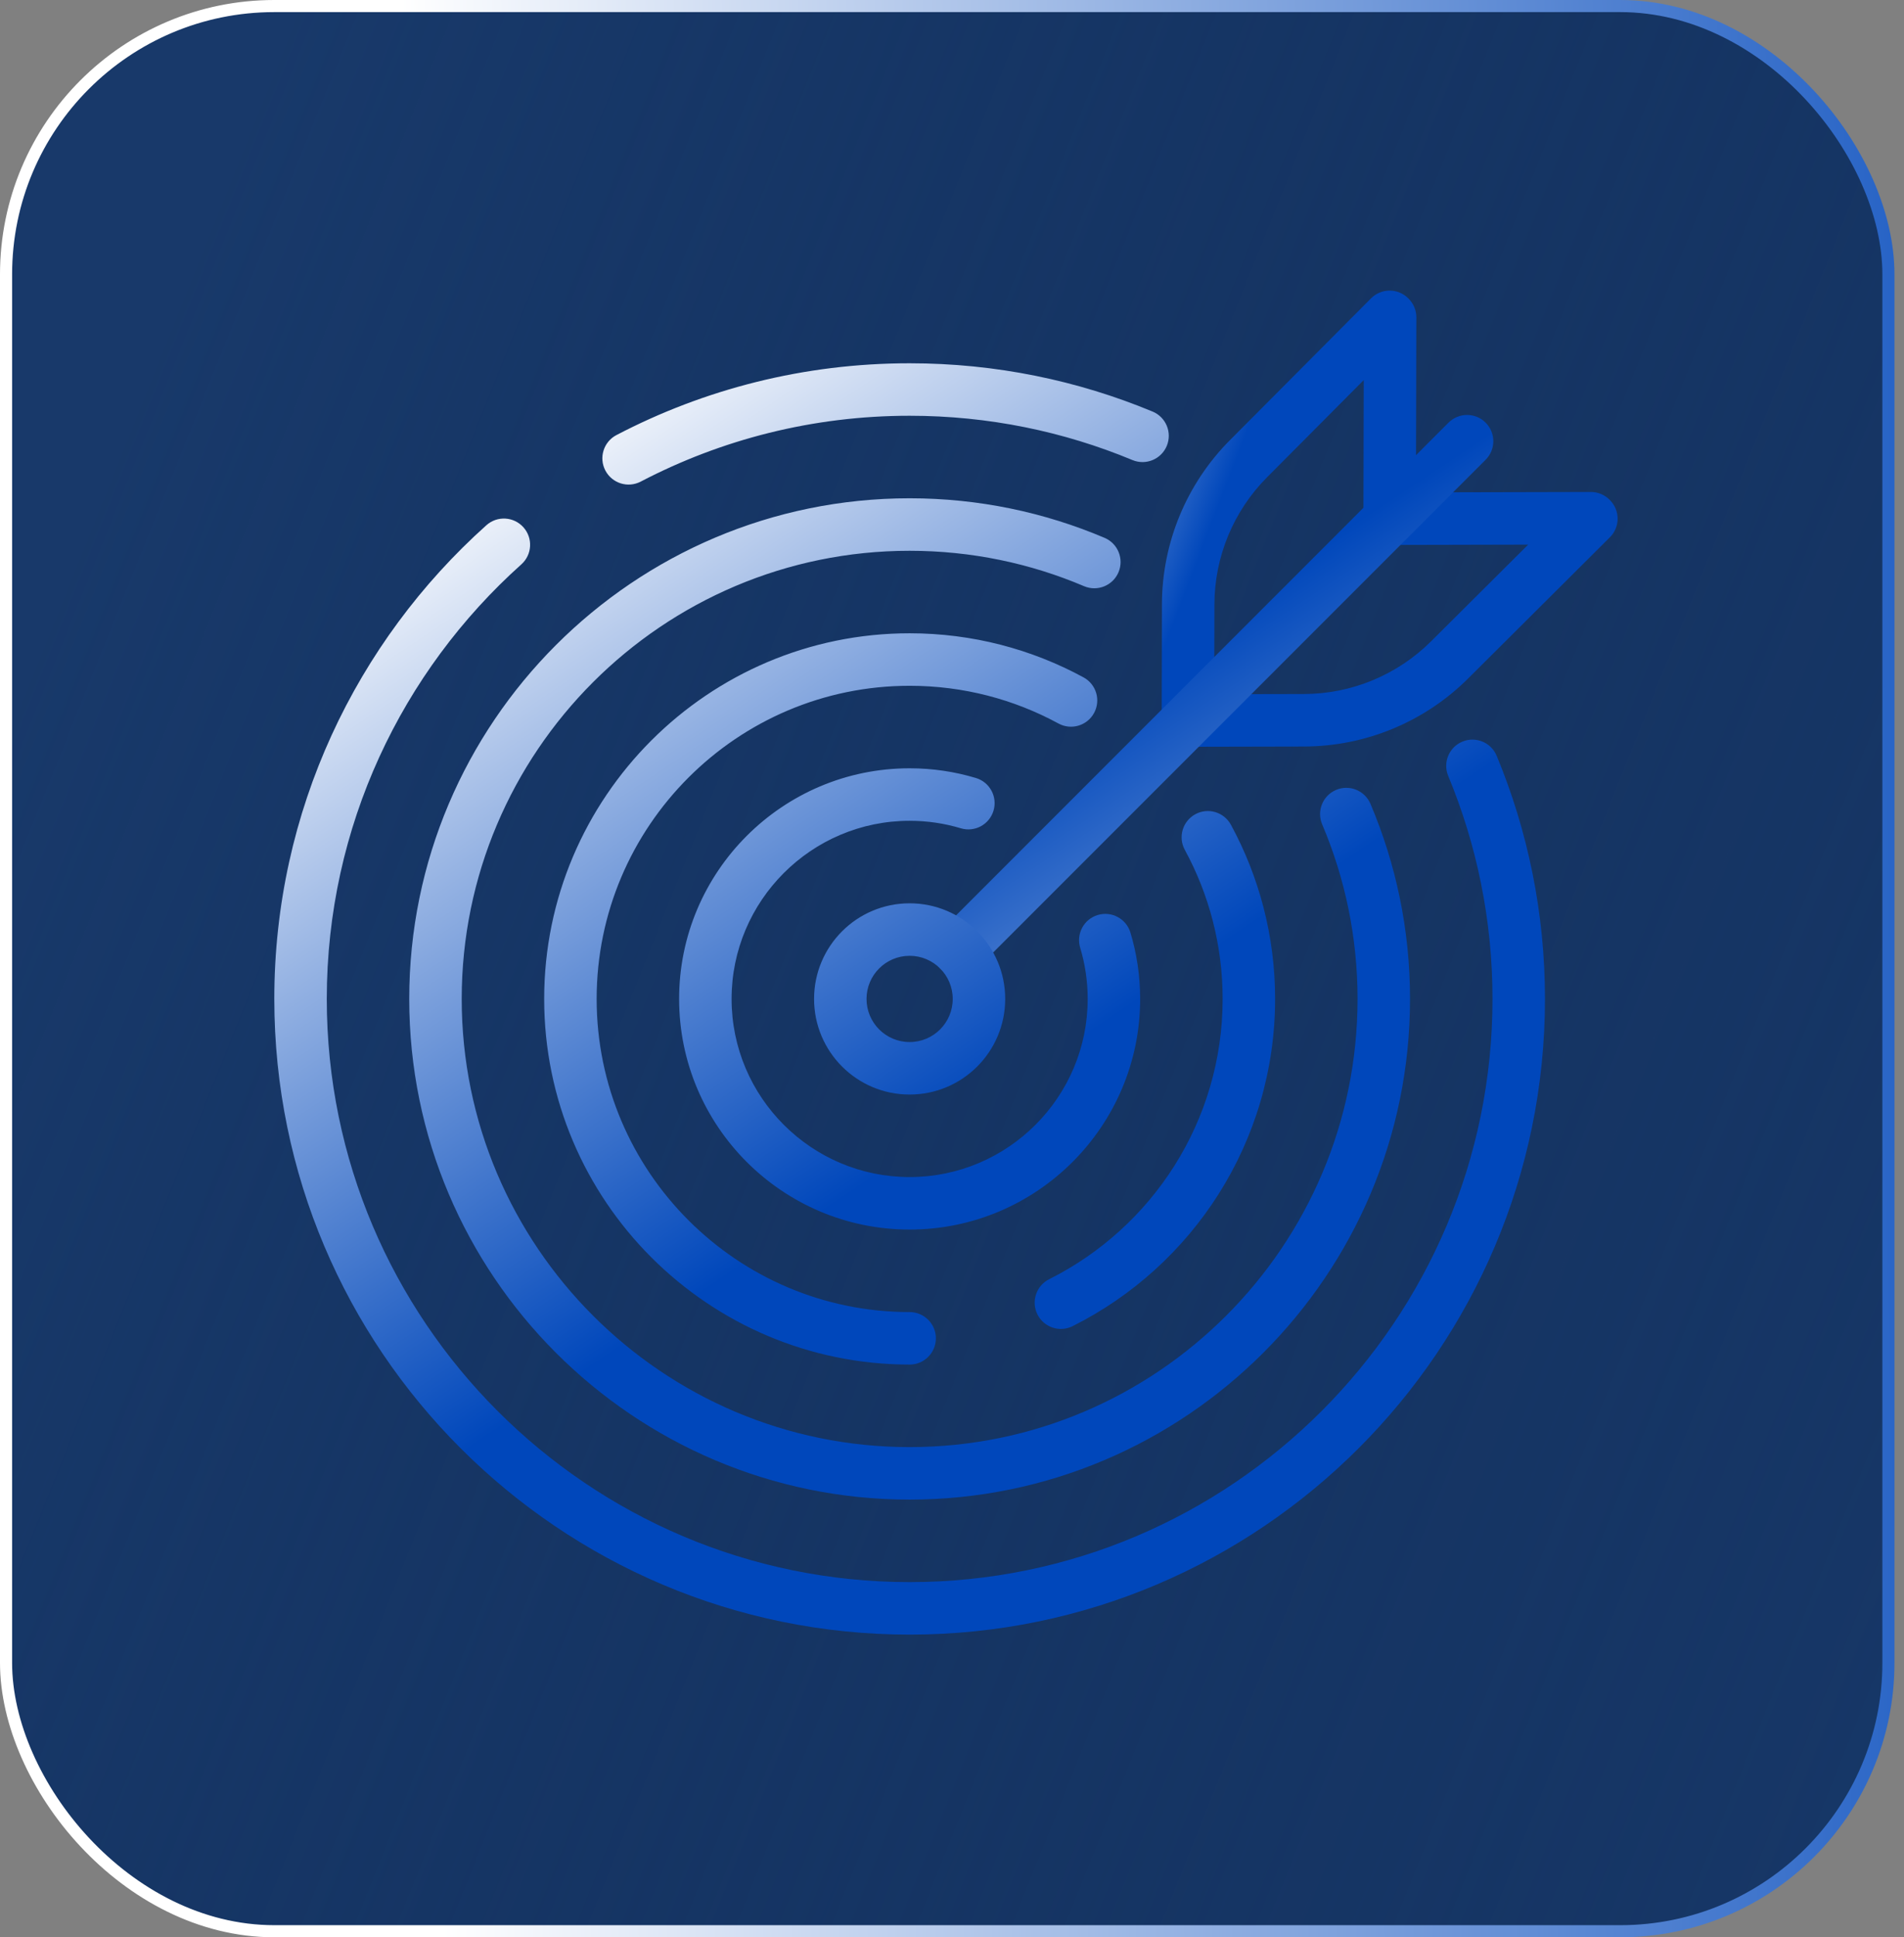
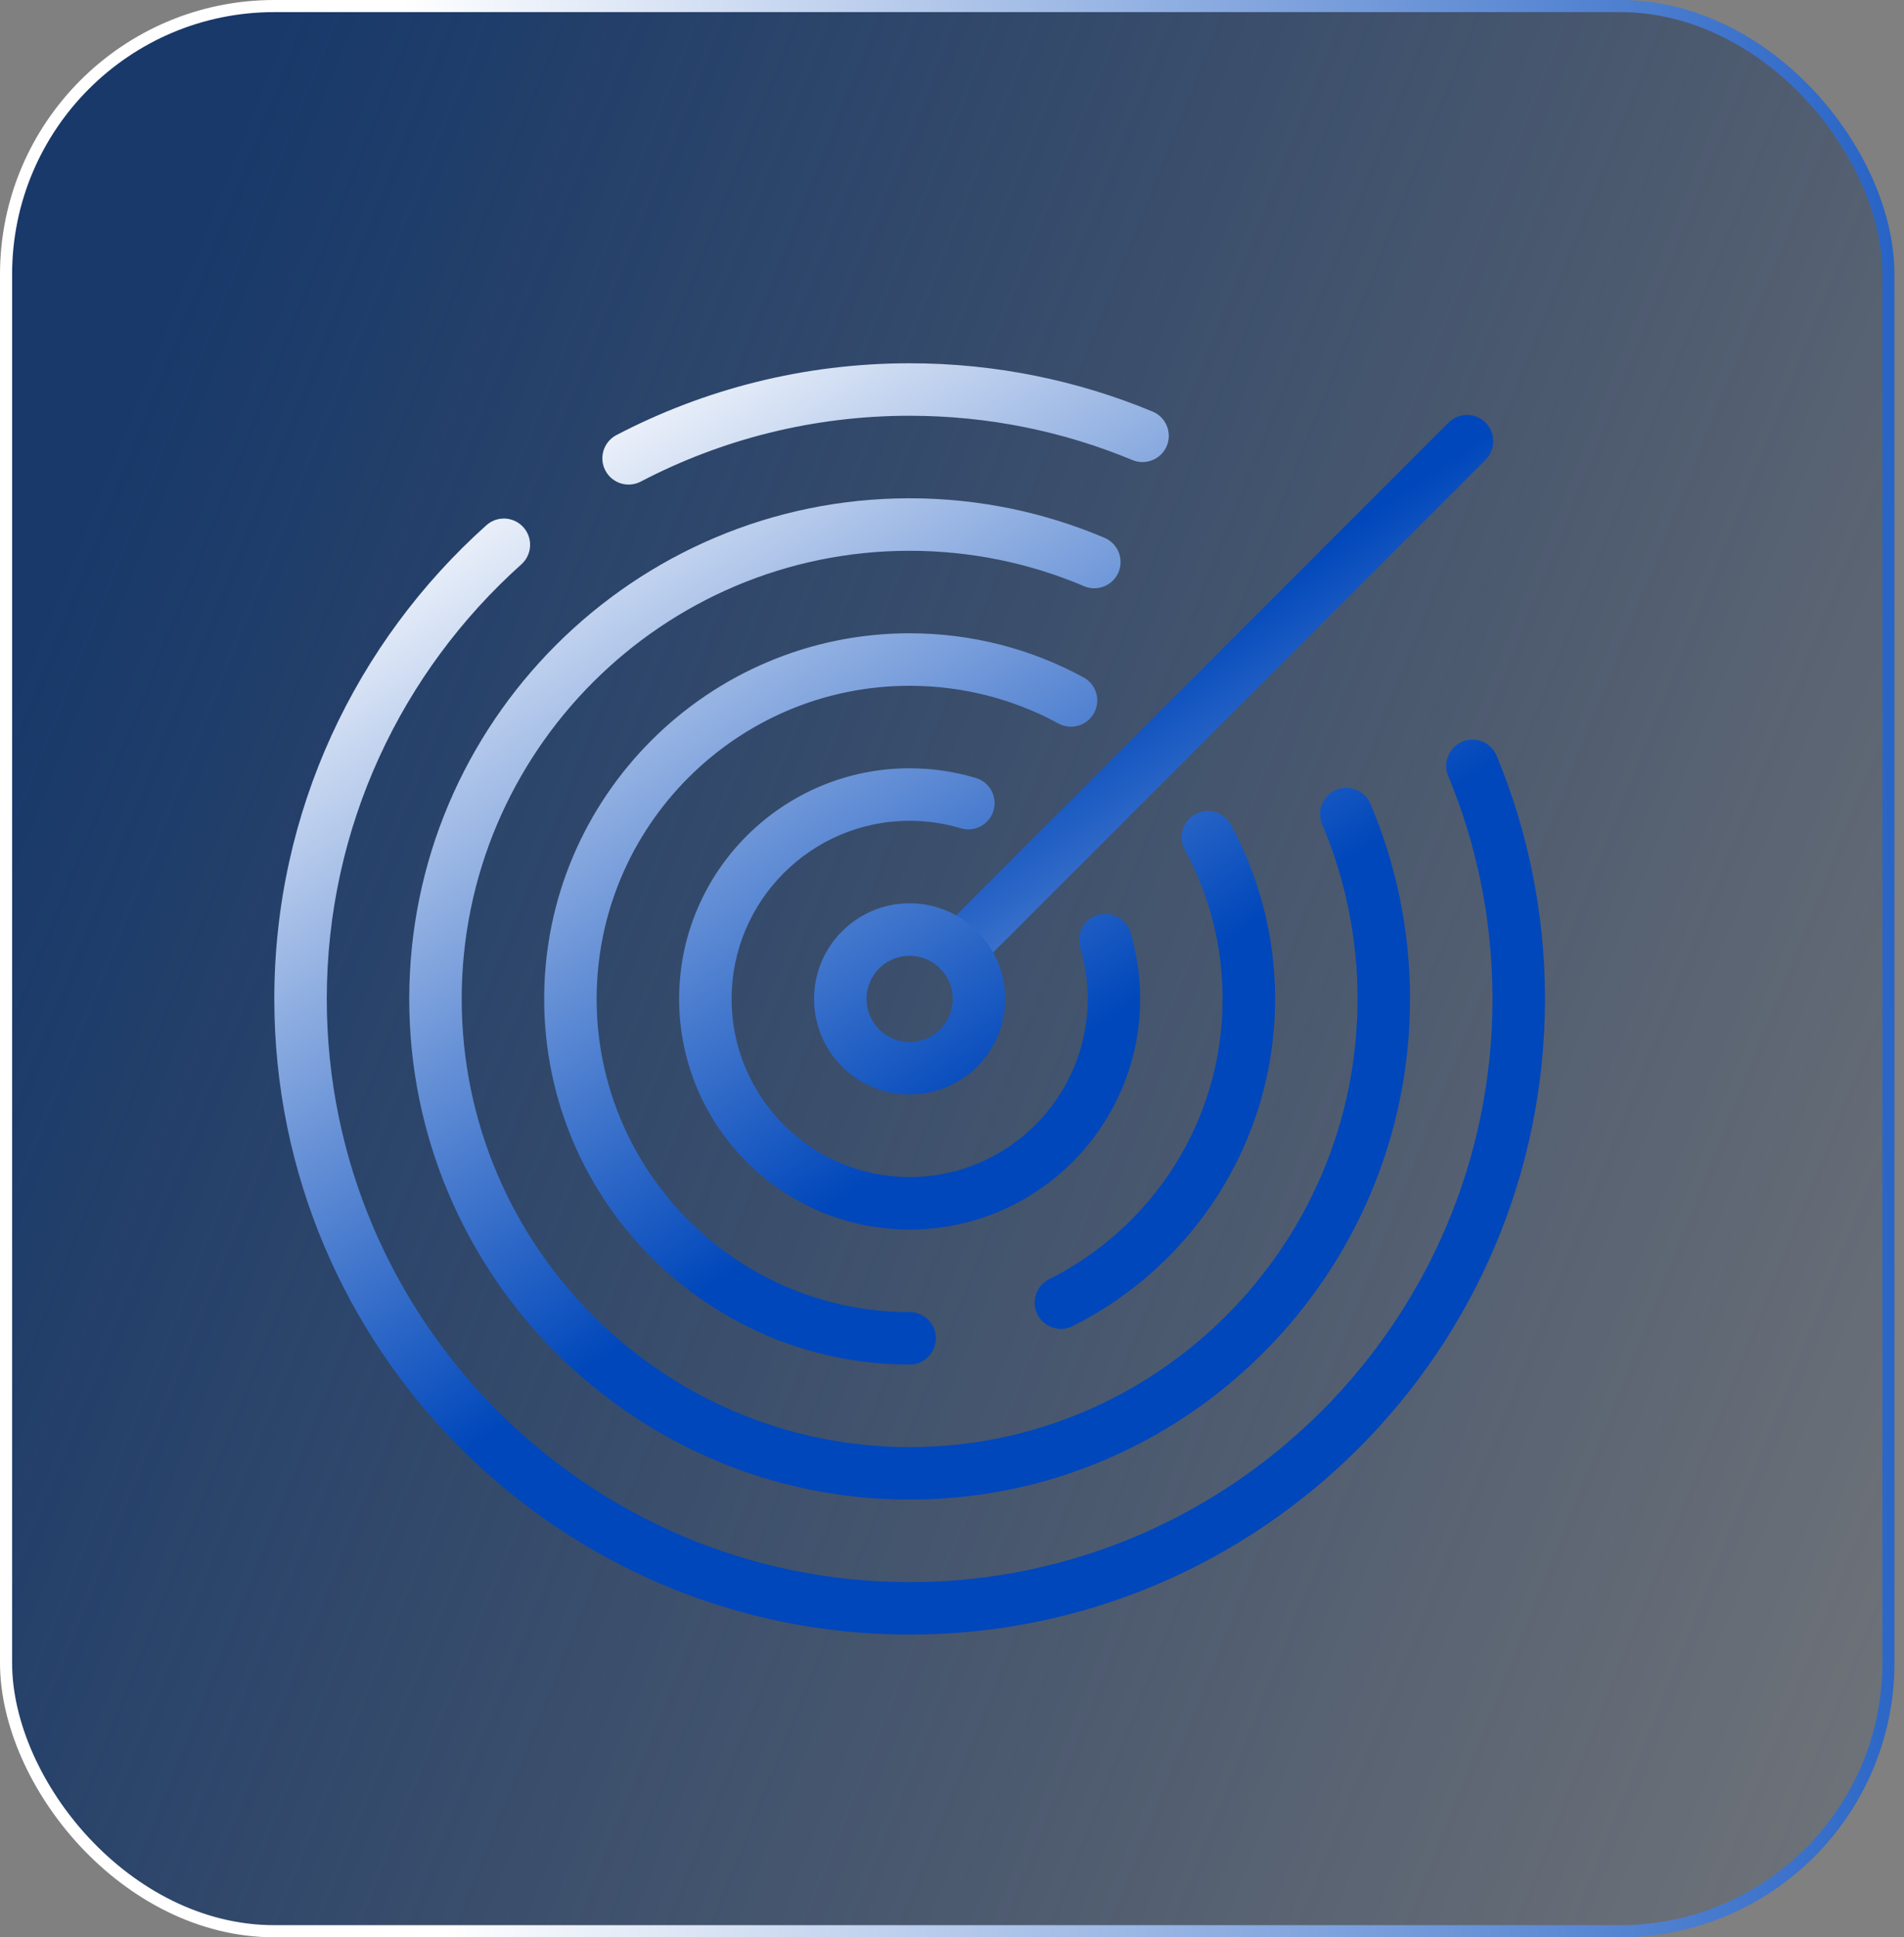
<svg xmlns="http://www.w3.org/2000/svg" width="118" height="120" viewBox="0 0 118 120" fill="none">
  <rect x="0" y="0" width="118" height="120" fill="#808080" stroke="none" />
-   <rect x="0.375" y="0.375" width="116.66" height="119.25" rx="16.625" fill="#18396A" />
  <rect x="0.375" y="0.375" width="116.66" height="119.25" rx="16.625" fill="url(#paint0_linear_1761_1251)" />
  <rect x="0.375" y="0.375" width="116.66" height="119.25" rx="16.625" stroke="url(#paint1_linear_1761_1251)" stroke-width="0.75" />
-   <path fill-rule="evenodd" clip-rule="evenodd" d="M86.121 18C86.553 18 86.967 18.171 87.273 18.476L87.302 18.505C87.607 18.811 87.779 19.226 87.778 19.659L87.753 30.499L98.593 30.474C99.026 30.473 99.441 30.645 99.747 30.95L99.776 30.979C100.081 31.285 100.252 31.699 100.252 32.131C100.252 32.563 100.079 32.977 99.773 33.281L90.985 42.029C88.282 44.719 84.63 46.233 80.818 46.241L73.625 46.257C73.192 46.258 72.777 46.086 72.472 45.78C72.166 45.475 71.994 45.06 71.995 44.627L72.011 37.434C72.011 37.434 72.011 37.434 72.011 37.434C72.019 33.623 73.533 29.968 76.222 27.267C76.222 27.267 76.222 27.267 76.222 27.267L84.971 18.479C85.275 18.173 85.689 18 86.121 18ZM84.517 23.544L84.497 32.124C84.496 32.556 84.667 32.971 84.972 33.276L84.974 33.278C85.28 33.584 85.695 33.756 86.128 33.755L94.708 33.735L88.691 39.725C88.691 39.725 88.691 39.725 88.691 39.725C86.596 41.809 83.765 42.983 80.811 42.989L75.251 43.001L75.263 37.441C75.269 34.487 76.443 31.655 78.527 29.562L84.517 23.544Z" fill="url(#paint2_linear_1761_1251)" />
  <path fill-rule="evenodd" clip-rule="evenodd" d="M92.071 26.179C92.706 26.814 92.706 27.844 92.071 28.479L60.563 59.987C59.928 60.622 58.898 60.622 58.263 59.987C57.628 59.352 57.628 58.323 58.263 57.688L89.772 26.179C90.407 25.544 91.436 25.544 92.071 26.179Z" fill="url(#paint3_linear_1761_1251)" />
  <path fill-rule="evenodd" clip-rule="evenodd" d="M56.373 25.753C50.364 25.753 44.697 27.227 39.71 29.831C38.914 30.247 37.932 29.939 37.516 29.143C37.1 28.347 37.409 27.364 38.205 26.949C43.645 24.108 49.827 22.502 56.373 22.502C61.701 22.502 66.789 23.566 71.433 25.494C72.262 25.839 72.655 26.79 72.311 27.62C71.966 28.449 71.015 28.842 70.185 28.498C65.93 26.73 61.265 25.753 56.373 25.753ZM56.374 59.205C54.899 59.205 53.703 60.401 53.703 61.876C53.703 63.351 54.899 64.547 56.374 64.547C57.85 64.547 59.045 63.351 59.045 61.876C59.045 60.401 57.85 59.205 56.374 59.205ZM50.452 61.876C50.452 58.605 53.103 55.953 56.374 55.953C59.646 55.953 62.297 58.605 62.297 61.876C62.297 65.147 59.646 67.799 56.374 67.799C53.103 67.799 50.452 65.147 50.452 61.876ZM32.311 34.958C32.981 34.359 33.038 33.331 32.439 32.662C31.84 31.993 30.812 31.936 30.143 32.535C22.085 39.746 17 50.229 17 61.876C17 83.588 34.659 101.252 56.373 101.252C78.087 101.252 95.749 83.588 95.749 61.876C95.749 56.548 94.684 51.46 92.756 46.816C92.412 45.987 91.46 45.594 90.631 45.938C89.802 46.283 89.408 47.234 89.753 48.064C91.52 52.32 92.497 56.984 92.497 61.876C92.497 81.793 76.291 98 56.373 98C36.455 98 20.252 81.793 20.252 61.876C20.252 51.195 24.911 41.581 32.311 34.958ZM56.373 34.117C41.068 34.117 28.614 46.569 28.614 61.876C28.614 77.183 41.068 89.637 56.373 89.637C71.678 89.637 84.134 77.183 84.134 61.876C84.134 58.04 83.352 54.385 81.941 51.062C81.59 50.236 81.975 49.281 82.802 48.93C83.629 48.579 84.583 48.965 84.934 49.791C86.513 53.508 87.386 57.594 87.386 61.876C87.386 78.979 73.474 92.889 56.373 92.889C39.272 92.889 25.362 78.979 25.362 61.876C25.362 44.773 39.272 30.865 56.373 30.865C60.655 30.865 64.74 31.738 68.457 33.316C69.283 33.667 69.669 34.622 69.318 35.449C68.967 36.275 68.012 36.661 67.185 36.31C63.862 34.898 60.209 34.117 56.373 34.117ZM36.977 61.876C36.977 51.182 45.68 42.479 56.374 42.479C59.714 42.479 62.856 43.326 65.6 44.817C66.389 45.246 67.377 44.953 67.805 44.164C68.234 43.375 67.942 42.388 67.153 41.959C63.944 40.216 60.271 39.227 56.374 39.227C43.884 39.227 33.725 49.386 33.725 61.876C33.725 74.366 43.884 84.525 56.374 84.525C57.273 84.525 58.001 83.797 58.001 82.9C58.001 82.001 57.273 81.273 56.374 81.273C45.68 81.273 36.977 72.57 36.977 61.876ZM74.08 50.435C74.868 50.006 75.856 50.298 76.285 51.087C78.031 54.297 79.024 57.975 79.024 61.876C79.024 70.742 73.905 78.429 66.477 82.145C65.674 82.547 64.697 82.222 64.295 81.419C63.894 80.616 64.219 79.639 65.022 79.237C71.395 76.049 75.772 69.46 75.772 61.876C75.772 58.532 74.922 55.387 73.428 52.641C72.999 51.852 73.291 50.865 74.08 50.435ZM45.34 61.876C45.34 55.793 50.291 50.842 56.374 50.842C57.48 50.842 58.544 51.004 59.547 51.306C60.406 51.565 61.313 51.078 61.572 50.218C61.831 49.358 61.344 48.451 60.484 48.192C59.18 47.799 57.8 47.59 56.374 47.59C48.495 47.59 42.088 53.997 42.088 61.876C42.088 69.755 48.495 76.162 56.374 76.162C64.253 76.162 70.661 69.755 70.661 61.876C70.661 60.45 70.451 59.07 70.058 57.766C69.799 56.906 68.892 56.419 68.032 56.678C67.172 56.937 66.685 57.844 66.944 58.704C67.246 59.706 67.409 60.77 67.409 61.876C67.409 67.959 62.457 72.91 56.374 72.91C50.291 72.91 45.34 67.959 45.34 61.876Z" fill="url(#paint4_linear_1761_1251)" />
  <defs>
    <linearGradient id="paint0_linear_1761_1251" x1="18.224" y1="0" x2="162.547" y2="57.895" gradientUnits="userSpaceOnUse">
      <stop stop-color="#18396A" />
      <stop offset="1" stop-color="#0C2750" stop-opacity="0" />
    </linearGradient>
    <linearGradient id="paint1_linear_1761_1251" x1="140.5" y1="305" x2="31.441" y2="307.337" gradientUnits="userSpaceOnUse">
      <stop stop-color="#0047BB" />
      <stop offset="1" stop-color="white" />
    </linearGradient>
    <linearGradient id="paint2_linear_1761_1251" x1="69.126" y1="48.126" x2="53.277" y2="42.079" gradientUnits="userSpaceOnUse">
      <stop stop-color="#0047BB" />
      <stop offset="1" stop-color="white" />
    </linearGradient>
    <linearGradient id="paint3_linear_1761_1251" x1="94.126" y1="25.626" x2="118.543" y2="62.426" gradientUnits="userSpaceOnUse">
      <stop stop-color="#0047BB" />
      <stop offset="1" stop-color="white" />
    </linearGradient>
    <linearGradient id="paint4_linear_1761_1251" x1="3.126" y1="107.126" x2="-25.44" y2="64.478" gradientUnits="userSpaceOnUse">
      <stop stop-color="#0047BB" />
      <stop offset="1" stop-color="white" />
    </linearGradient>
  </defs>
</svg>